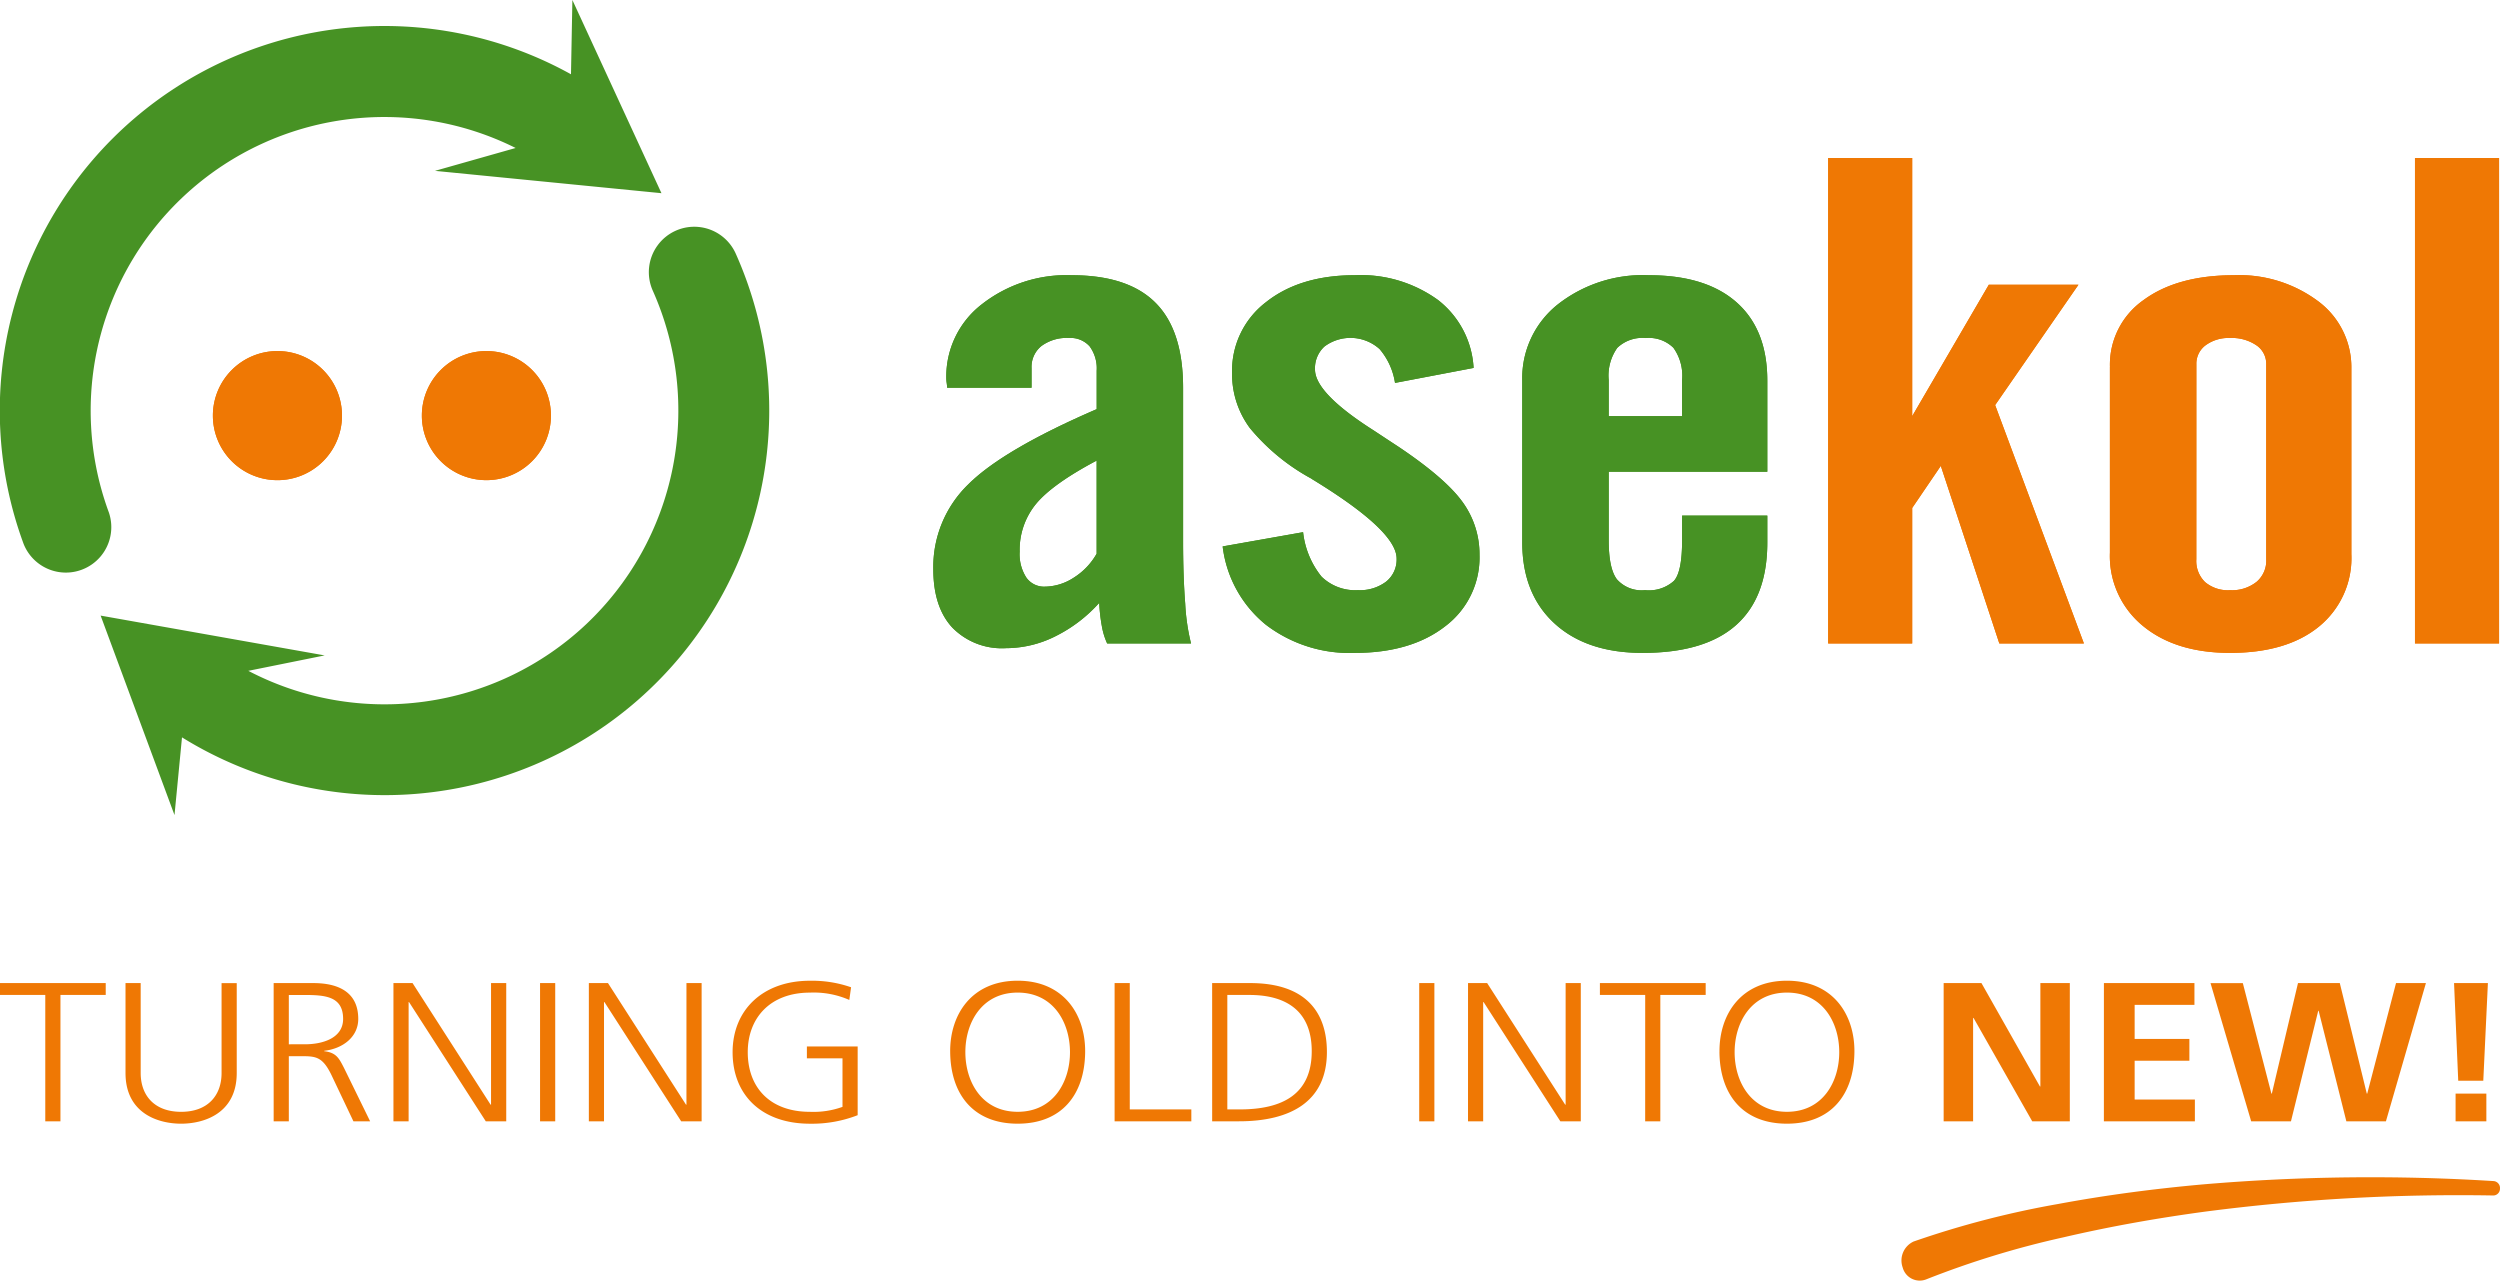
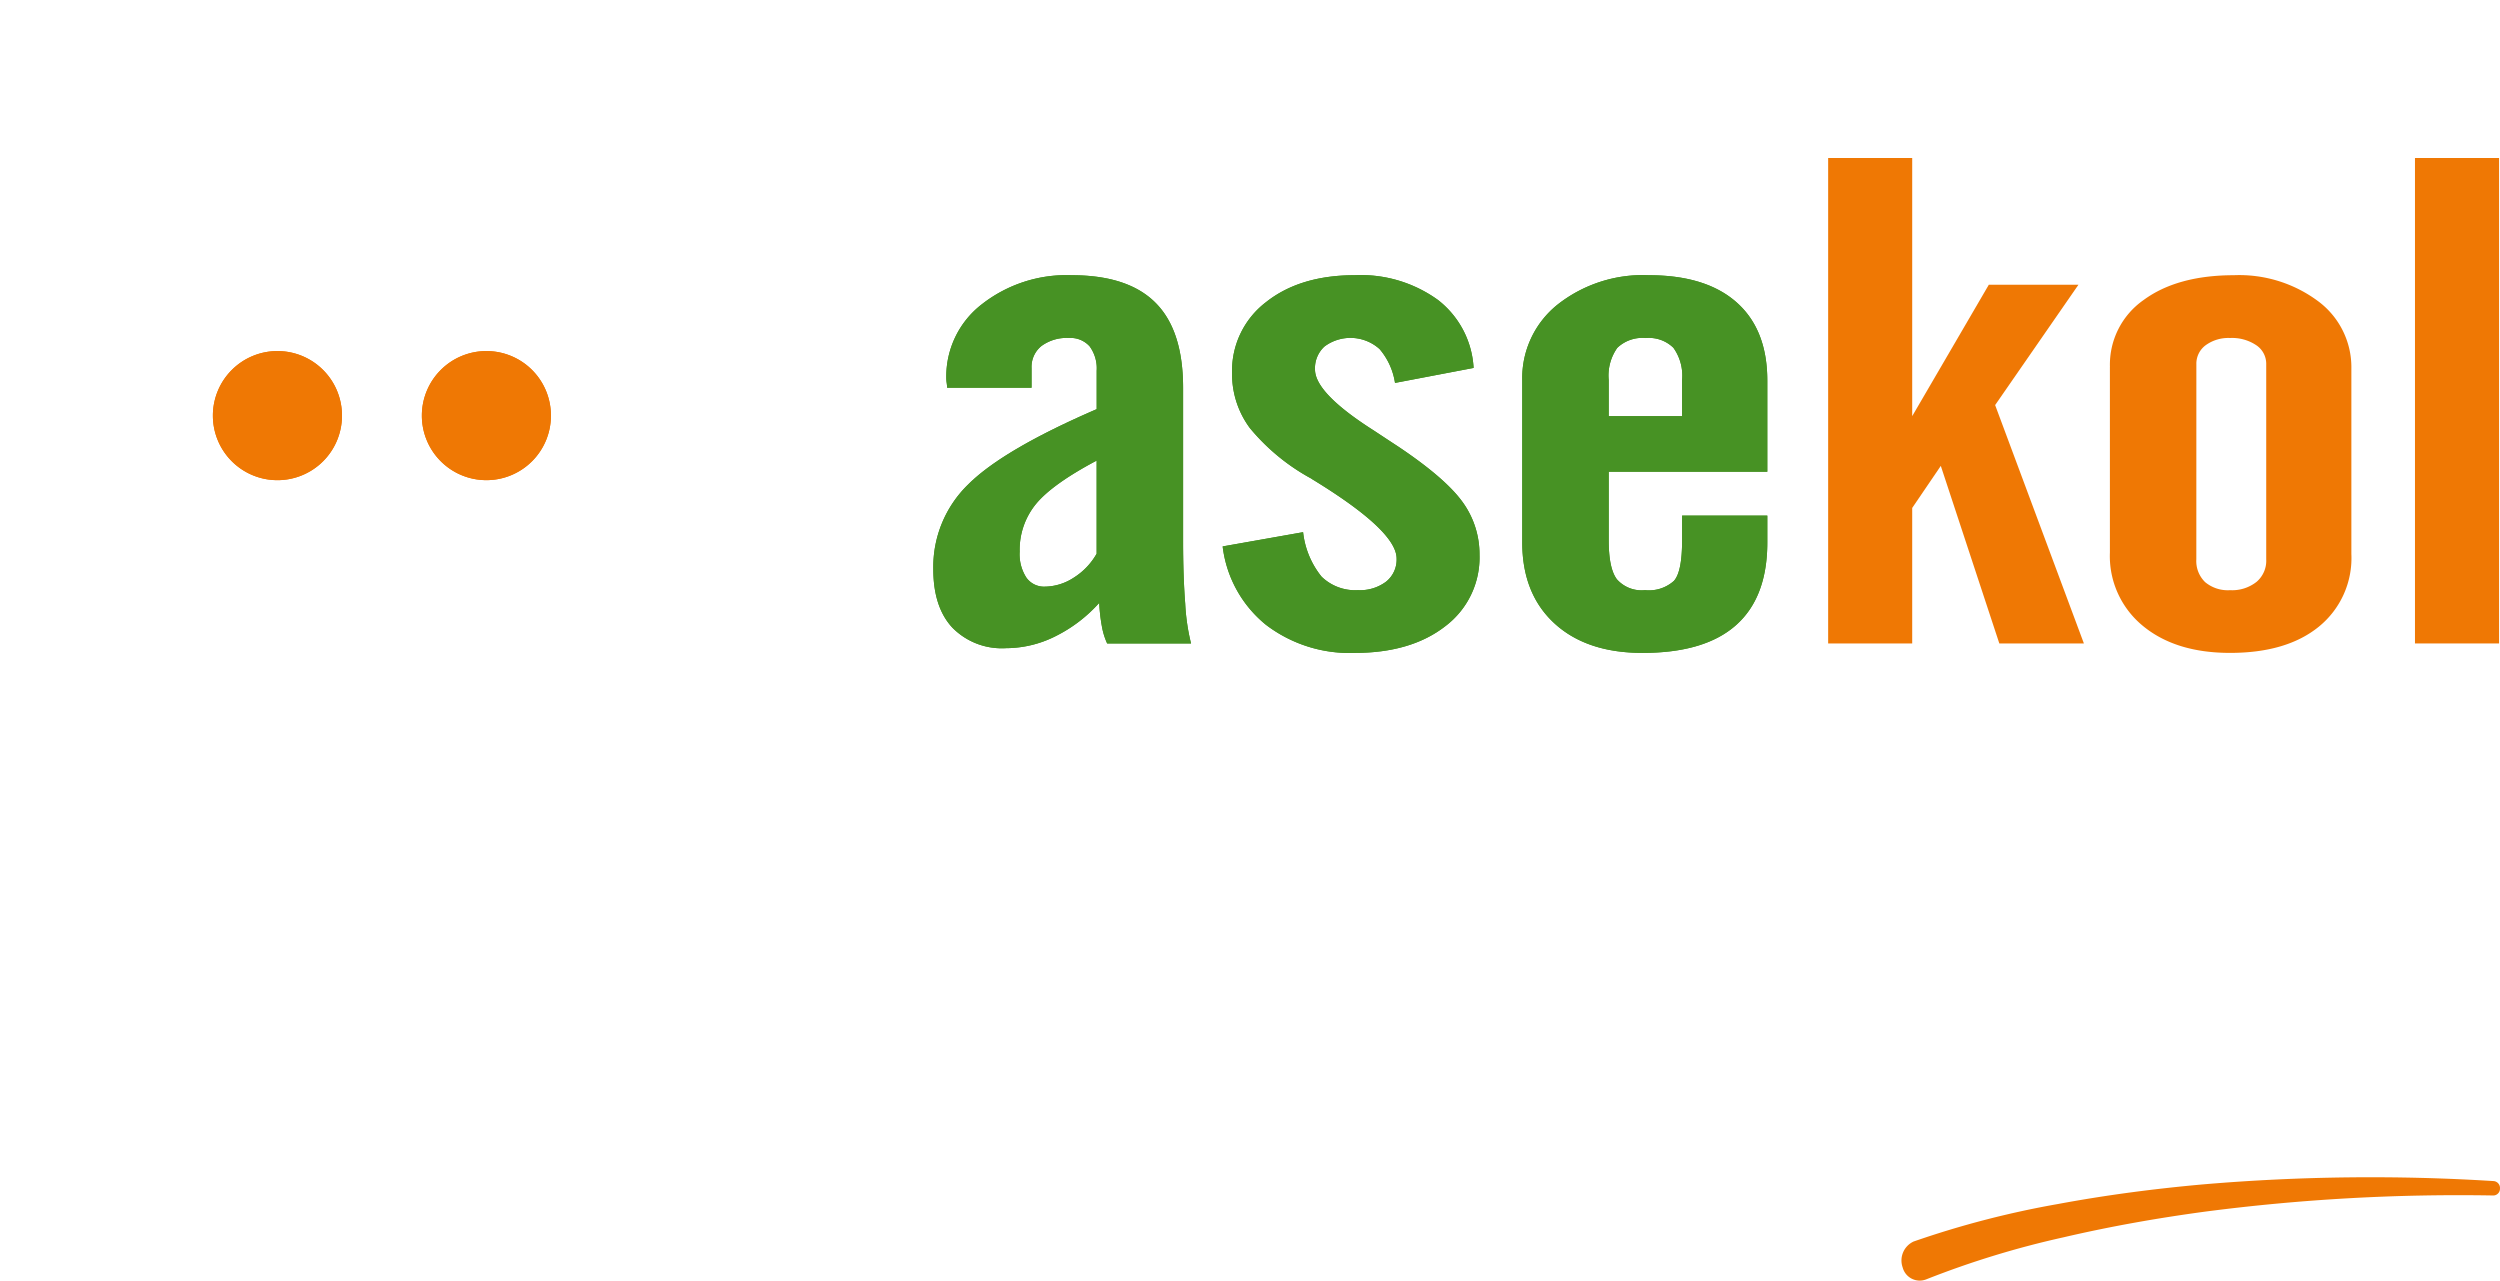
<svg xmlns="http://www.w3.org/2000/svg" id="Vrstva_1" data-name="Vrstva 1" viewBox="0 0 283.465 145.215">
  <defs>
    <style>
      .cls-1 {
        fill: #479224;
      }

      .cls-2 {
        fill: #ef7804;
      }
    </style>
  </defs>
  <g>
    <path class="cls-1" d="M124.639,68.355a16.537,16.537,0,0,1-4.981,3.794,12.53,12.53,0,0,1-5.591,1.344,7.857,7.857,0,0,1-6.087-2.332q-2.156-2.324-2.157-6.637a13.045,13.045,0,0,1,3.955-9.593q3.961-3.951,14.569-8.537V42.027a4.209,4.209,0,0,0-.8-2.76,2.91,2.91,0,0,0-2.353-.946,4.833,4.833,0,0,0-3.106.908,3.035,3.035,0,0,0-1.124,2.5V43.96h-9.574a4.318,4.318,0,0,0-.049-.535,4.226,4.226,0,0,1-.045-.537,10.347,10.347,0,0,1,4.037-8.393,15.577,15.577,0,0,1,10.175-3.29q6.409,0,9.523,3.138,3.111,3.12,3.116,9.617V61.3q0,4.094.24,7.147a23.721,23.721,0,0,0,.66,4.515h-9.509a8,8,0,0,1-.592-1.9,19.845,19.845,0,0,1-.311-2.706m-.292-5.571V52.225q-4.972,2.636-6.847,4.881a8.2,8.2,0,0,0-1.878,5.446,4.885,4.885,0,0,0,.749,2.929,2.453,2.453,0,0,0,2.109,1.036,6.085,6.085,0,0,0,3.266-1.014,7.659,7.659,0,0,0,2.6-2.719" />
    <path class="cls-1" d="M138.632,61.956l9.122-1.615a9.7,9.7,0,0,0,2.094,5.045,5.473,5.473,0,0,0,4.132,1.528,4.908,4.908,0,0,0,3.193-.969,3.205,3.205,0,0,0,1.183-2.612q0-3.157-9.567-8.994a1.322,1.322,0,0,0-.234-.145,23.684,23.684,0,0,1-6.834-5.655,10.268,10.268,0,0,1-2.021-6.225,9.785,9.785,0,0,1,3.847-8.054q3.846-3.051,10.059-3.056a14.935,14.935,0,0,1,9.448,2.813,10.471,10.471,0,0,1,4.032,7.7l-8.912,1.7a7.667,7.667,0,0,0-1.747-3.836,4.933,4.933,0,0,0-6.241-.3,3.324,3.324,0,0,0-1.083,2.615q0,2.676,6.652,6.908c1.2.791,2.132,1.407,2.794,1.838q5.3,3.551,7.25,6.233a10.067,10.067,0,0,1,1.957,6.041A9.752,9.752,0,0,1,163.88,71Q160,74.023,153.617,74.031a15.64,15.64,0,0,1-10.085-3.193,13.517,13.517,0,0,1-4.9-8.882" />
    <path class="cls-1" d="M172.6,61.5V43.145a10.689,10.689,0,0,1,4.01-8.613,15.639,15.639,0,0,1,10.345-3.327q6.48,0,9.955,3.083t3.479,8.857V53.491H182.406v7.776q0,3.189.928,4.418a3.73,3.73,0,0,0,3.183,1.229,4.242,4.242,0,0,0,3.279-1.045c.625-.69.93-2.228.93-4.6v-2.81h9.664V61.5q0,6.225-3.544,9.377T186.24,74.03q-6.341,0-9.986-3.346T172.6,61.5m9.805-14.315h8.32v-4.1a5.425,5.425,0,0,0-.983-3.65,3.952,3.952,0,0,0-3.129-1.106,4.119,4.119,0,0,0-3.231,1.106,5.427,5.427,0,0,0-.977,3.65Z" />
    <polyline class="cls-2" points="207.287 72.957 207.287 17.914 216.817 17.914 216.817 47.185 225.505 32.284 235.667 32.284 226.22 45.93 236.284 72.957 226.695 72.957 220.06 52.824 216.817 57.594 216.817 72.957 207.287 72.957" />
    <path class="cls-2" d="M239.237,41.6a8.938,8.938,0,0,1,3.807-7.575q3.814-2.811,10.237-2.82a14.97,14.97,0,0,1,9.6,2.976,9.323,9.323,0,0,1,3.731,7.643V62.805a10.021,10.021,0,0,1-3.667,8.235q-3.665,2.992-10.095,2.989-6.187,0-9.906-3.086a10.227,10.227,0,0,1-3.711-8.293V41.6m9.8,21.814a3.327,3.327,0,0,0,1,2.593,4.016,4.016,0,0,0,2.825.911,4.461,4.461,0,0,0,3-.941,3.143,3.143,0,0,0,1.1-2.563V41.292a2.53,2.53,0,0,0-1.133-2.152,4.933,4.933,0,0,0-2.967-.816,4.391,4.391,0,0,0-2.761.816,2.6,2.6,0,0,0-1.06,2.152Z" />
-     <rect class="cls-2" x="273.824" y="17.915" width="9.535" height="55.043" />
    <path class="cls-1" d="M124.639,68.355a16.537,16.537,0,0,1-4.981,3.794,12.53,12.53,0,0,1-5.591,1.344,7.857,7.857,0,0,1-6.087-2.332q-2.156-2.324-2.157-6.637a13.045,13.045,0,0,1,3.955-9.593q3.961-3.951,14.569-8.537V42.027a4.209,4.209,0,0,0-.8-2.76,2.91,2.91,0,0,0-2.353-.946,4.833,4.833,0,0,0-3.106.908,3.035,3.035,0,0,0-1.124,2.5V43.96h-9.574a4.318,4.318,0,0,0-.049-.535,4.226,4.226,0,0,1-.045-.537,10.347,10.347,0,0,1,4.037-8.393,15.577,15.577,0,0,1,10.175-3.29q6.409,0,9.523,3.138,3.111,3.12,3.116,9.617V61.3q0,4.094.24,7.147a23.721,23.721,0,0,0,.66,4.515h-9.509a8,8,0,0,1-.592-1.9,19.845,19.845,0,0,1-.311-2.706m-.292-5.571V52.225q-4.972,2.636-6.847,4.881a8.2,8.2,0,0,0-1.878,5.446,4.885,4.885,0,0,0,.749,2.929,2.453,2.453,0,0,0,2.109,1.036,6.085,6.085,0,0,0,3.266-1.014,7.659,7.659,0,0,0,2.6-2.719" />
    <path class="cls-1" d="M138.632,61.956l9.122-1.615a9.7,9.7,0,0,0,2.094,5.045,5.473,5.473,0,0,0,4.132,1.528,4.908,4.908,0,0,0,3.193-.969,3.205,3.205,0,0,0,1.183-2.612q0-3.157-9.567-8.994a1.322,1.322,0,0,0-.234-.145,23.684,23.684,0,0,1-6.834-5.655,10.268,10.268,0,0,1-2.021-6.225,9.785,9.785,0,0,1,3.847-8.054q3.846-3.051,10.059-3.056a14.935,14.935,0,0,1,9.448,2.813,10.471,10.471,0,0,1,4.032,7.7l-8.912,1.7a7.667,7.667,0,0,0-1.747-3.836,4.933,4.933,0,0,0-6.241-.3,3.324,3.324,0,0,0-1.083,2.615q0,2.676,6.652,6.908c1.2.791,2.132,1.407,2.794,1.838q5.3,3.551,7.25,6.233a10.067,10.067,0,0,1,1.957,6.041A9.752,9.752,0,0,1,163.88,71Q160,74.023,153.617,74.031a15.64,15.64,0,0,1-10.085-3.193,13.517,13.517,0,0,1-4.9-8.882" />
    <path class="cls-1" d="M172.6,61.5V43.145a10.689,10.689,0,0,1,4.01-8.613,15.639,15.639,0,0,1,10.345-3.327q6.48,0,9.955,3.083t3.479,8.857V53.491H182.406v7.776q0,3.189.928,4.418a3.73,3.73,0,0,0,3.183,1.229,4.242,4.242,0,0,0,3.279-1.045c.625-.69.93-2.228.93-4.6v-2.81h9.664V61.5q0,6.225-3.544,9.377T186.24,74.03q-6.341,0-9.986-3.346T172.6,61.5m9.805-14.315h8.32v-4.1a5.425,5.425,0,0,0-.983-3.65,3.952,3.952,0,0,0-3.129-1.106,4.119,4.119,0,0,0-3.231,1.106,5.427,5.427,0,0,0-.977,3.65Z" />
-     <polyline class="cls-2" points="207.287 72.957 207.287 17.914 216.817 17.914 216.817 47.185 225.505 32.284 235.667 32.284 226.22 45.93 236.284 72.957 226.695 72.957 220.06 52.824 216.817 57.594 216.817 72.957 207.287 72.957" />
-     <path class="cls-2" d="M239.237,41.6a8.938,8.938,0,0,1,3.807-7.575q3.814-2.811,10.237-2.82a14.97,14.97,0,0,1,9.6,2.976,9.323,9.323,0,0,1,3.731,7.643V62.805a10.021,10.021,0,0,1-3.667,8.235q-3.665,2.992-10.095,2.989-6.187,0-9.906-3.086a10.227,10.227,0,0,1-3.711-8.293V41.6m9.8,21.814a3.327,3.327,0,0,0,1,2.593,4.016,4.016,0,0,0,2.825.911,4.461,4.461,0,0,0,3-.941,3.143,3.143,0,0,0,1.1-2.563V41.292a2.53,2.53,0,0,0-1.133-2.152,4.933,4.933,0,0,0-2.967-.816,4.391,4.391,0,0,0-2.761.816,2.6,2.6,0,0,0-1.06,2.152Z" />
    <rect class="cls-2" x="273.824" y="17.915" width="9.535" height="55.043" />
-     <path class="cls-1" d="M12.342,58.1a33.3,33.3,0,0,1,46.124-41.32l-9.148,2.593L75,21.905,64.9,0l-.158,8.422A43.613,43.613,0,0,0,2.674,61.662,5.153,5.153,0,0,0,12.342,58.1M83.407,28.722a5.151,5.151,0,0,0-9.4,4.215A33.312,33.312,0,0,1,28.155,76.063l8.659-1.748L11.41,69.8l8.376,22.618.85-8.812A43.6,43.6,0,0,0,83.407,28.722" />
    <path class="cls-2" d="M38.777,47.13a7.319,7.319,0,1,1-7.324-7.324,7.314,7.314,0,0,1,7.324,7.324" />
    <path class="cls-2" d="M62.469,47.13a7.318,7.318,0,1,1-7.316-7.324,7.312,7.312,0,0,1,7.316,7.324" />
    <path class="cls-2" d="M38.777,47.13a7.319,7.319,0,1,1-7.324-7.324,7.314,7.314,0,0,1,7.324,7.324" />
    <path class="cls-2" d="M62.469,47.13a7.318,7.318,0,1,1-7.316-7.324,7.312,7.312,0,0,1,7.316,7.324" />
-     <path class="cls-2" d="M278.429,127.14h3.489V124h-3.489Zm.3-4.6h2.841l.523-11.07h-3.838Zm-23.478,4.6h4.512l3.09-12.528h.049l3.141,12.528h4.487l4.535-15.672h-3.39L268.411,124h-.05L265.3,111.468H260.56L257.594,124h-.049l-3.24-12.529h-3.664Zm-16.7,0h10.318v-2.469h-6.83v-4.4h6.206V117.8h-6.206v-3.862h6.78v-2.47H238.554Zm-18.168,0h3.339V115.42h.05l6.654,11.72h4.262V111.468h-3.339v11.721h-.05l-6.629-11.721h-4.287Zm-17.77-14.594c4.088,0,5.932,3.435,5.932,6.758s-1.844,6.758-5.932,6.758-5.931-3.435-5.931-6.758S198.529,112.546,202.616,112.546Zm-7.651,6.758c.05,4.8,2.642,8.106,7.651,8.106s7.6-3.3,7.652-8.106c.05-4.243-2.418-8.105-7.652-8.105S194.916,115.061,194.965,119.3Zm-8.423,7.836h1.719V112.815H193.4v-1.347H181.407v1.347h5.135Zm-20.088,0h1.72V113.624h.05l8.7,13.516h2.319V111.468h-1.72v13.786h-.05l-8.847-13.786h-2.169Zm-5.532,0h1.72V111.468h-1.72Zm-23.477,0h3.041c5.757,0,9.969-2.177,9.969-7.858,0-4.581-2.468-7.814-8.7-7.814h-4.312Zm1.72-14.325h2.517c3.888,0,7.053,1.594,7.053,6.377,0,4.805-3.215,6.6-8.15,6.6h-1.42ZM126.38,127.14h8.7v-1.347H128.1V111.468h-1.72Zm-10.991-14.594c4.088,0,5.932,3.435,5.932,6.758s-1.844,6.758-5.932,6.758-5.931-3.435-5.931-6.758S111.3,112.546,115.389,112.546Zm-7.651,6.758c.051,4.8,2.642,8.106,7.651,8.106s7.6-3.3,7.652-8.106c.049-4.243-2.418-8.105-7.652-8.105S107.688,115.061,107.738,119.3Zm-12.211,6.2a9.72,9.72,0,0,1-3.689.561c-4.585,0-7.053-2.806-7.053-6.758,0-3.884,2.542-6.758,7.053-6.758a10.017,10.017,0,0,1,4.462.831l.2-1.437a13.464,13.464,0,0,0-4.661-.741c-5.383,0-8.773,3.345-8.773,8.105,0,4.85,3.29,8.106,8.773,8.106a14.272,14.272,0,0,0,5.408-.966v-7.791H91.49V120h4.037Zm-28.76,1.639h1.719V113.624h.05l8.7,13.516h2.318V111.468h-1.72v13.786h-.05l-8.847-13.786H66.767Zm-5.533,0h1.72V111.468h-1.72Zm-16.623,0h1.72V113.624h.05l8.7,13.516H57.4V111.468H55.677v13.786h-.05l-8.848-13.786H44.611Zm-13.582,0h1.719v-7.386h1.421c1.644,0,2.392.067,3.389,2.087l2.517,5.3h1.894L39,121.078c-.547-1.055-.847-1.729-2.242-1.886v-.045c2.143-.247,3.863-1.594,3.863-3.615,0-2.874-2.019-4.064-5.109-4.064H31.029Zm1.719-14.325h1.77c2.367,0,4.386.158,4.386,2.717,0,2.178-2.318,2.874-4.337,2.874H32.748Zm-5.906-1.347h-1.72v10.194c0,2.56-1.57,4.4-4.586,4.4s-4.585-1.84-4.585-4.4V111.468h-1.72v10.194c0,4.625,3.763,5.748,6.305,5.748s6.306-1.123,6.306-5.748ZM5.134,127.14h1.72V112.815h5.134v-1.347H0v1.347H5.134Z" />
    <path class="cls-2" d="M217.037,140.75a105.322,105.322,0,0,1,16.31-4.232c5.461-1.017,10.951-1.734,16.445-2.225a224.062,224.062,0,0,1,32.981-.373.792.792,0,0,1,.69.86.767.767,0,0,1-.738.772,222.516,222.516,0,0,0-32.658,1.825c-5.4.728-10.772,1.676-16.079,2.914a102.955,102.955,0,0,0-15.506,4.741l-.1.039a2,2,0,0,1-2.644-1.35,2.369,2.369,0,0,1,1.215-2.939.361.361,0,0,1,.08-.032" />
  </g>
</svg>